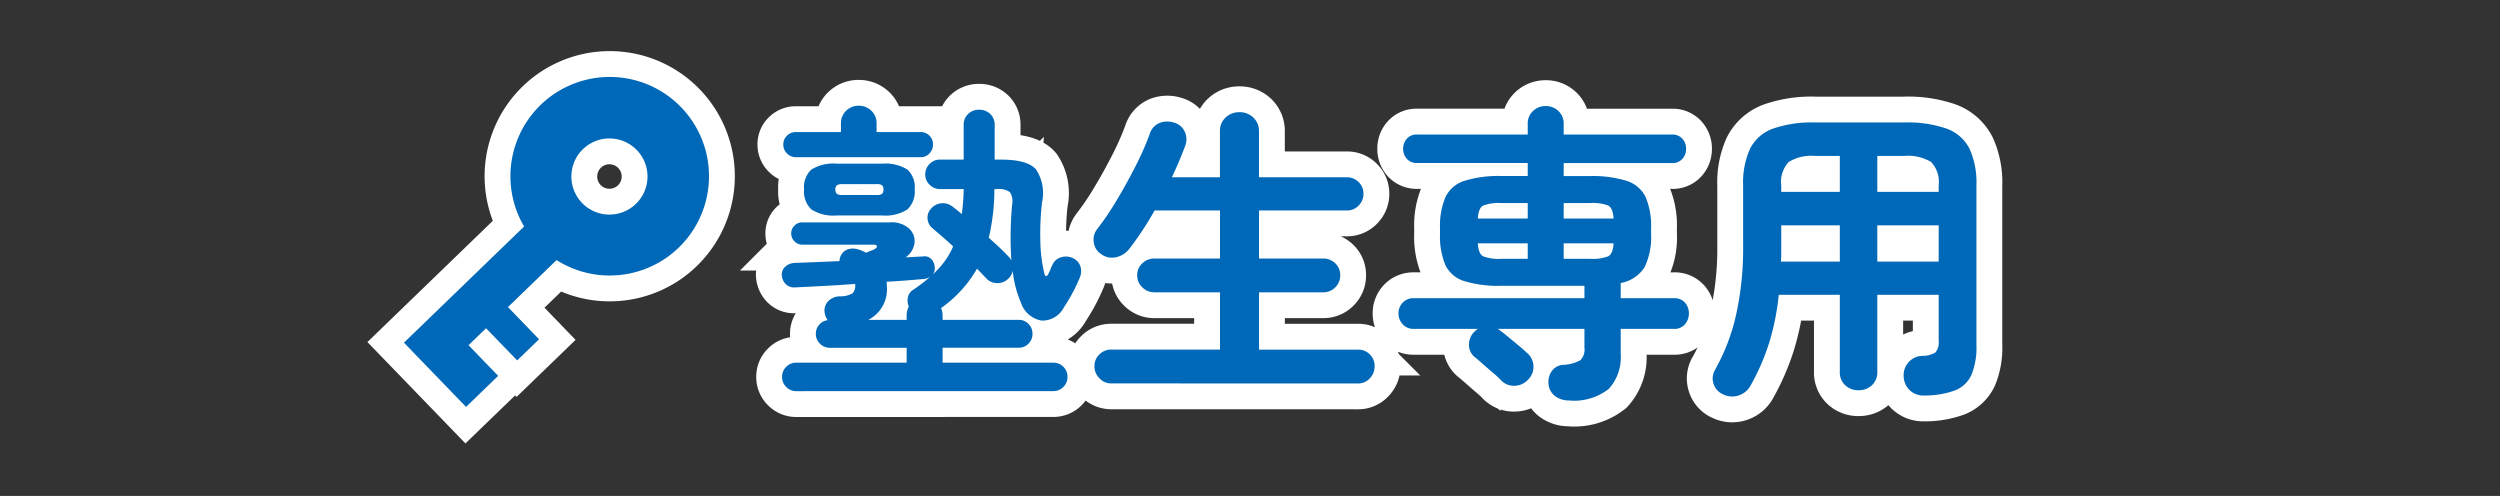
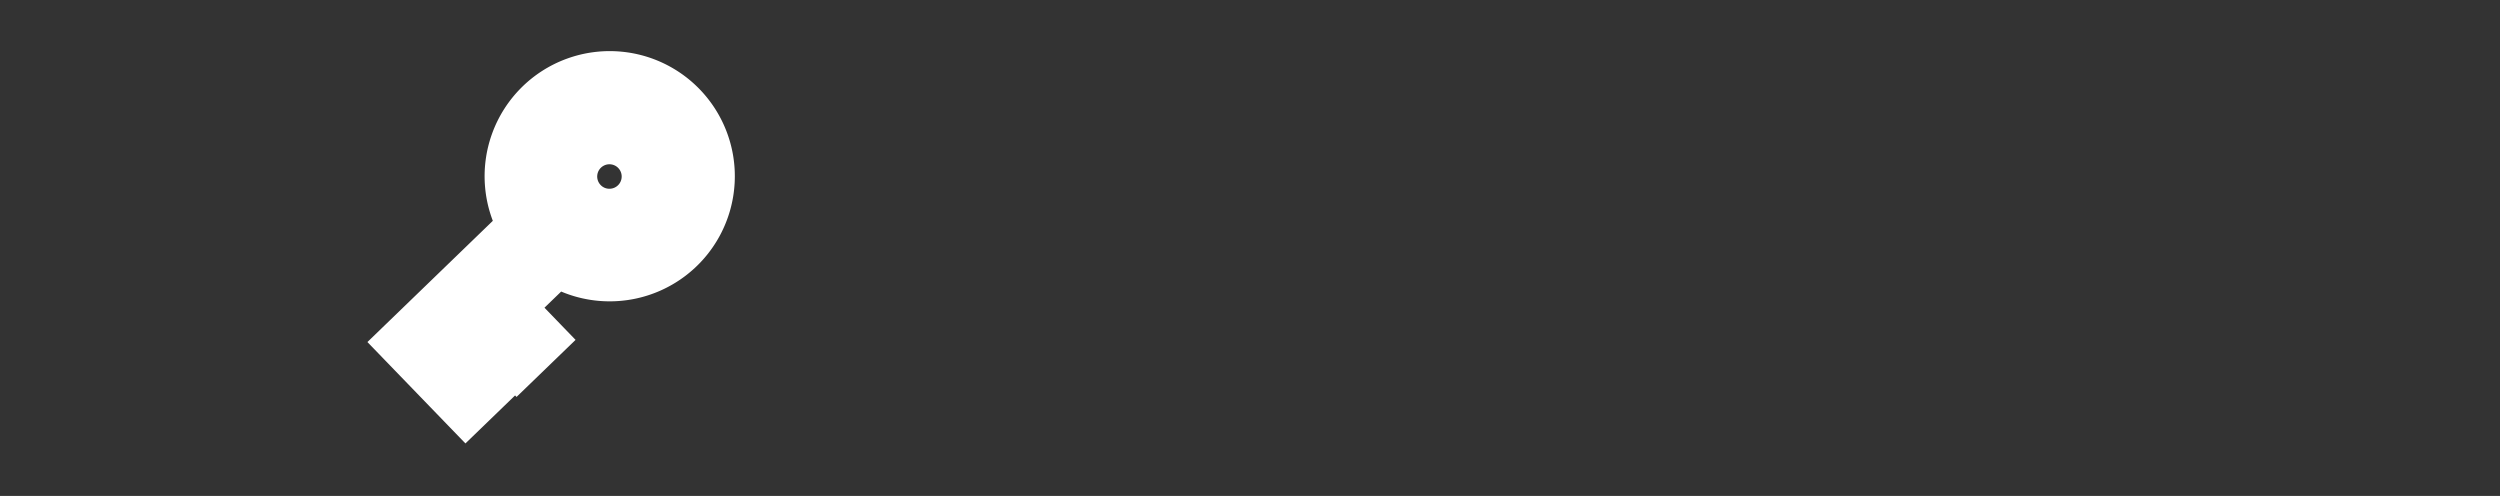
<svg xmlns="http://www.w3.org/2000/svg" width="242" height="48.005" viewBox="0 0 242 48.005">
  <rect x="0" y="0" width="242" height="48.005" fill="#333333" stroke="none" />
  <g id="グループ_359" data-name="グループ 359" transform="translate(826 -1072.995)">
-     <rect id="長方形_1489" data-name="長方形 1489" width="242" height="48" transform="translate(-826 1073)" fill="none" />
    <g id="グループ_358" data-name="グループ 358" transform="translate(-512.941 18)">
-       <path id="パス_910" data-name="パス 910" d="M-57.45,1.86a1.329,1.329,0,0,1-.975-.405A1.329,1.329,0,0,1-58.83.48,1.329,1.329,0,0,1-58.425-.5,1.329,1.329,0,0,1-57.45-.9h10.68V-2.34h-7.44a1.32,1.32,0,0,1-.945-.39,1.28,1.28,0,0,1-.405-.96,1.3,1.3,0,0,1,.33-.885,1.256,1.256,0,0,1,.81-.435,1.889,1.889,0,0,1-.3-.81,1.323,1.323,0,0,1,.39-1.065,1.64,1.64,0,0,1,1.11-.435,2.328,2.328,0,0,0,1.2-.285.989.989,0,0,0,.27-.795v-.12q-1.62.12-3.15.2t-2.67.135a1.131,1.131,0,0,1-.885-.3,1.34,1.34,0,0,1-.4-.84,1.021,1.021,0,0,1,.345-.87,1.429,1.429,0,0,1,.885-.36q.87-.03,2-.075t2.355-.1a1.125,1.125,0,0,1,.12-.51,1.18,1.18,0,0,1,.69-.63,1.572,1.572,0,0,1,.96,0,2.463,2.463,0,0,1,.435.15q.2.09.375.18.27-.12.5-.21t.285-.12q.27-.15.255-.3t-.345-.15h-6.87a1.018,1.018,0,0,1-.765-.33,1.057,1.057,0,0,1-.315-.75,1.042,1.042,0,0,1,.315-.765,1.042,1.042,0,0,1,.765-.315h8.49a2.53,2.53,0,0,1,1.83.585,1.675,1.675,0,0,1,.54,1.38,2,2,0,0,1-.87,1.425q1.02-.06,1.68-.09a.908.908,0,0,1,.81.255,1.189,1.189,0,0,1,.33.765.9.9,0,0,1-.255.78A1.259,1.259,0,0,1-45.09-9q-.69.06-1.62.135t-2.01.135a.882.882,0,0,1,.03.21v.18a3.315,3.315,0,0,1-1.8,3.3h3.72v-.42a1.805,1.805,0,0,1,.21-.87,1.482,1.482,0,0,1-.09-.885,1.094,1.094,0,0,1,.51-.735,15.13,15.13,0,0,0,2.355-1.935A7.687,7.687,0,0,0-42.27-12.15q-.54-.51-1.05-.945l-.93-.8a1.274,1.274,0,0,1-.495-.93,1.252,1.252,0,0,1,.345-.99,1.443,1.443,0,0,1,.975-.51,1.469,1.469,0,0,1,1.065.3q.21.15.45.345t.48.405a21.219,21.219,0,0,0,.18-2.43h-2.31a1.354,1.354,0,0,1-.99-.42,1.354,1.354,0,0,1-.42-.99,1.389,1.389,0,0,1,.42-1.02,1.354,1.354,0,0,1,.99-.42h2.31v-3.33a1.424,1.424,0,0,1,.435-1.095,1.5,1.5,0,0,1,1.065-.405,1.505,1.505,0,0,1,1.065.405,1.424,1.424,0,0,1,.435,1.095v3.33h.6q2.58,0,3.4.945a4.166,4.166,0,0,1,.585,3.195,26.245,26.245,0,0,0-.165,3.675A14.373,14.373,0,0,0-33.45-9.57q.06.3.195.285T-33-9.6q.09-.18.165-.375t.195-.435a1.278,1.278,0,0,1,.825-.69,1.548,1.548,0,0,1,1.155.09,1.346,1.346,0,0,1,.72.825,1.614,1.614,0,0,1-.09,1.1,16.979,16.979,0,0,1-1.53,2.85,2.324,2.324,0,0,1-2.16,1.26A2.551,2.551,0,0,1-35.7-6.69a10.688,10.688,0,0,1-.81-3.12,1.311,1.311,0,0,1-.45.81,1.473,1.473,0,0,1-1.08.4,1.384,1.384,0,0,1-1.05-.495q-.21-.21-.42-.435t-.45-.465a11.838,11.838,0,0,1-3.48,3.81,1.859,1.859,0,0,1,.15.72v.42h7.35a1.3,1.3,0,0,1,.96.39,1.3,1.3,0,0,1,.39.96,1.3,1.3,0,0,1-.39.96,1.27,1.27,0,0,1-.93.39h-7.38V-.9h10.71A1.329,1.329,0,0,1-31.6-.5a1.329,1.329,0,0,1,.4.975,1.329,1.329,0,0,1-.4.975,1.329,1.329,0,0,1-.975.405Zm3.93-17.01a3.955,3.955,0,0,1-2.475-.585A2.382,2.382,0,0,1-56.7-17.67a2.335,2.335,0,0,1,.705-1.92,4.035,4.035,0,0,1,2.475-.57h4.35a4.035,4.035,0,0,1,2.475.57,2.335,2.335,0,0,1,.705,1.92,2.382,2.382,0,0,1-.705,1.935,3.955,3.955,0,0,1-2.475.585Zm-3.99-5.64a1.151,1.151,0,0,1-.84-.36,1.185,1.185,0,0,1-.36-.87,1.137,1.137,0,0,1,.36-.855,1.176,1.176,0,0,1,.84-.345h4.38v-.81a1.65,1.65,0,0,1,.51-1.26,1.694,1.694,0,0,1,1.2-.48,1.73,1.73,0,0,1,1.23.48,1.65,1.65,0,0,1,.51,1.26v.81h4.26a1.161,1.161,0,0,1,.855.345,1.161,1.161,0,0,1,.345.855,1.212,1.212,0,0,1-.345.87,1.137,1.137,0,0,1-.855.36Zm20.88,10.02q-.09-1.26-.075-2.625t.135-2.745a1.7,1.7,0,0,0-.195-1.26,1.85,1.85,0,0,0-1.275-.3h-.24a20.478,20.478,0,0,1-.54,4.71q.54.48,1.035.945t.855.855A1.134,1.134,0,0,1-36.63-10.77Zm-16.35-6.36h3.3a.816.816,0,0,0,.54-.12.586.586,0,0,0,.12-.42.536.536,0,0,0-.12-.39.816.816,0,0,0-.54-.12h-3.3a.887.887,0,0,0-.555.12.5.5,0,0,0-.135.39.542.542,0,0,0,.135.42A.887.887,0,0,0-52.98-17.13ZM-26.97,1.11a1.535,1.535,0,0,1-1.14-.5A1.607,1.607,0,0,1-28.59-.54,1.543,1.543,0,0,1-28.11-1.7a1.583,1.583,0,0,1,1.14-.465h10.53V-7.71H-22.8a1.607,1.607,0,0,1-1.155-.48,1.568,1.568,0,0,1-.5-1.17,1.52,1.52,0,0,1,.5-1.155A1.634,1.634,0,0,1-22.8-10.98h6.36v-4.65h-6.33q-.57,1.02-1.2,1.965T-25.2-11.94a2.213,2.213,0,0,1-1.26.825,1.734,1.734,0,0,1-1.47-.285,1.576,1.576,0,0,1-.72-1.11,1.636,1.636,0,0,1,.3-1.29,26.712,26.712,0,0,0,1.875-2.76q.975-1.62,1.845-3.33a27.914,27.914,0,0,0,1.38-3.12,1.684,1.684,0,0,1,.975-1.1,2.109,2.109,0,0,1,1.425-.015,1.582,1.582,0,0,1,1,.87,1.757,1.757,0,0,1,.015,1.44q-.54,1.44-1.26,2.97h4.65v-4.41a1.782,1.782,0,0,1,.555-1.38,1.9,1.9,0,0,1,1.335-.51,1.9,1.9,0,0,1,1.335.51,1.782,1.782,0,0,1,.555,1.38v4.41h8.49a1.568,1.568,0,0,1,1.155.465A1.532,1.532,0,0,1-2.55-17.25a1.583,1.583,0,0,1-.465,1.14,1.543,1.543,0,0,1-1.155.48h-8.49v4.65h6.21a1.619,1.619,0,0,1,1.17.465A1.543,1.543,0,0,1-4.8-9.36a1.592,1.592,0,0,1-.48,1.17,1.592,1.592,0,0,1-1.17.48h-6.21v5.55h9.57A1.568,1.568,0,0,1-1.935-1.7,1.568,1.568,0,0,1-1.47-.54,1.634,1.634,0,0,1-1.935.615a1.52,1.52,0,0,1-1.155.5ZM17.34,2.76a2.221,2.221,0,0,1-1.32-.405,1.628,1.628,0,0,1-.66-1.215,1.816,1.816,0,0,1,.315-1.215A1.44,1.44,0,0,1,16.83-.69a3.678,3.678,0,0,0,1.62-.45,1.5,1.5,0,0,0,.39-1.23v-1.8H10.41a.586.586,0,0,0,.12.045.134.134,0,0,1,.09.075q.3.21.825.645l1.05.87q.525.435.765.675A1.735,1.735,0,0,1,13.905-.6,1.749,1.749,0,0,1,13.38.75a1.823,1.823,0,0,1-1.26.585A1.7,1.7,0,0,1,10.8.84a8.011,8.011,0,0,0-.75-.705Q9.54-.3,9.03-.75t-.81-.69A1.48,1.48,0,0,1,7.665-2.6,1.759,1.759,0,0,1,8.13-3.84a3.681,3.681,0,0,1,.39-.33H2.31a1.364,1.364,0,0,1-1.065-.45A1.52,1.52,0,0,1,.84-5.67a1.467,1.467,0,0,1,.405-1.035A1.387,1.387,0,0,1,2.31-7.14H18.84v-1.2H10.83a11.506,11.506,0,0,1-3.615-.45,3,3,0,0,1-1.83-1.545A7.182,7.182,0,0,1,4.86-13.38v-.54a7.113,7.113,0,0,1,.525-3A3.043,3.043,0,0,1,7.215-18.5a11.159,11.159,0,0,1,3.615-.465h2.52v-1.26H2.64a1.257,1.257,0,0,1-.99-.405,1.417,1.417,0,0,1-.36-.975,1.417,1.417,0,0,1,.36-.975,1.257,1.257,0,0,1,.99-.405H13.35V-24a1.65,1.65,0,0,1,.51-1.26,1.73,1.73,0,0,1,1.23-.48,1.73,1.73,0,0,1,1.23.48A1.65,1.65,0,0,1,16.83-24v1.02h10.5a1.257,1.257,0,0,1,.99.405,1.417,1.417,0,0,1,.36.975,1.417,1.417,0,0,1-.36.975,1.257,1.257,0,0,1-.99.405H16.83v1.26h2.49a11.159,11.159,0,0,1,3.615.465,3.043,3.043,0,0,1,1.83,1.575,7.113,7.113,0,0,1,.525,3v.54a6.685,6.685,0,0,1-.63,3.24,3.443,3.443,0,0,1-2.31,1.53v1.47h5.16a1.33,1.33,0,0,1,1.065.435A1.533,1.533,0,0,1,28.95-5.67a1.59,1.59,0,0,1-.375,1.05,1.309,1.309,0,0,1-1.065.45H22.35v2.4A4.555,4.555,0,0,1,21.2,1.635,5.414,5.414,0,0,1,17.34,2.76ZM10.77-10.95h2.58v-1.5H8.52q.06,1.02.525,1.26A4.21,4.21,0,0,0,10.77-10.95Zm6.06,0h2.58a4.21,4.21,0,0,0,1.725-.24q.465-.24.525-1.26H16.83Zm-8.31-3.9h4.83v-1.5H10.77a4.21,4.21,0,0,0-1.725.24Q8.58-15.87,8.52-14.85Zm8.31,0h4.83q-.06-1.02-.525-1.26a4.21,4.21,0,0,0-1.725-.24H16.83ZM51.66,2.28a1.882,1.882,0,0,1-1.32-.5A1.952,1.952,0,0,1,49.74.42a1.875,1.875,0,0,1,.465-1.35,1.865,1.865,0,0,1,1.335-.63,2.315,2.315,0,0,0,1.275-.33,1.506,1.506,0,0,0,.315-1.14V-7.47H47.19V-.03a1.7,1.7,0,0,1-.525,1.32,1.861,1.861,0,0,1-1.305.48,1.822,1.822,0,0,1-1.275-.48A1.7,1.7,0,0,1,43.56-.03V-7.47H37.65a23.912,23.912,0,0,1-.93,4.65,22.008,22.008,0,0,1-1.8,4.14,2.014,2.014,0,0,1-1.125.945A1.967,1.967,0,0,1,32.31,2.19a1.659,1.659,0,0,1-.975-1.05A1.641,1.641,0,0,1,31.5-.24a19.5,19.5,0,0,0,2.01-5.25,29.853,29.853,0,0,0,.69-6.78v-5.79a7.927,7.927,0,0,1,.675-3.555A3.991,3.991,0,0,1,37.08-23.55a11.516,11.516,0,0,1,4.11-.6H49.8a11.516,11.516,0,0,1,4.11.6,3.991,3.991,0,0,1,2.2,1.935,7.927,7.927,0,0,1,.675,3.555V-2.61A6.98,6.98,0,0,1,56.3.285,2.907,2.907,0,0,1,54.675,1.8,8.668,8.668,0,0,1,51.66,2.28ZM47.19-10.68h5.94v-3.51H47.19Zm-9.33,0h5.7v-3.51H37.89v2.73Q37.89-11.07,37.86-10.68Zm9.33-6.75h5.94v-.63a2.791,2.791,0,0,0-.735-2.265A4.291,4.291,0,0,0,49.8-20.91H47.19Zm-9.3,0h5.67v-3.48H41.19a4.217,4.217,0,0,0-2.58.585,2.826,2.826,0,0,0-.72,2.265Z" transform="translate(-178.525 1091)" fill="#fff" stroke="#fff" stroke-width="5" />
-       <path id="パス_911" data-name="パス 911" d="M-57.45,1.86a1.329,1.329,0,0,1-.975-.405A1.329,1.329,0,0,1-58.83.48,1.329,1.329,0,0,1-58.425-.5,1.329,1.329,0,0,1-57.45-.9h10.68V-2.34h-7.44a1.32,1.32,0,0,1-.945-.39,1.28,1.28,0,0,1-.405-.96,1.3,1.3,0,0,1,.33-.885,1.256,1.256,0,0,1,.81-.435,1.889,1.889,0,0,1-.3-.81,1.323,1.323,0,0,1,.39-1.065,1.64,1.64,0,0,1,1.11-.435,2.328,2.328,0,0,0,1.2-.285.989.989,0,0,0,.27-.795v-.12q-1.62.12-3.15.2t-2.67.135a1.131,1.131,0,0,1-.885-.3,1.34,1.34,0,0,1-.4-.84,1.021,1.021,0,0,1,.345-.87,1.429,1.429,0,0,1,.885-.36q.87-.03,2-.075t2.355-.1a1.125,1.125,0,0,1,.12-.51,1.18,1.18,0,0,1,.69-.63,1.572,1.572,0,0,1,.96,0,2.463,2.463,0,0,1,.435.15q.2.09.375.18.27-.12.5-.21t.285-.12q.27-.15.255-.3t-.345-.15h-6.87a1.018,1.018,0,0,1-.765-.33,1.057,1.057,0,0,1-.315-.75,1.042,1.042,0,0,1,.315-.765,1.042,1.042,0,0,1,.765-.315h8.49a2.53,2.53,0,0,1,1.83.585,1.675,1.675,0,0,1,.54,1.38,2,2,0,0,1-.87,1.425q1.02-.06,1.68-.09a.908.908,0,0,1,.81.255,1.189,1.189,0,0,1,.33.765.9.9,0,0,1-.255.78A1.259,1.259,0,0,1-45.09-9q-.69.06-1.62.135t-2.01.135a.882.882,0,0,1,.03.21v.18a3.315,3.315,0,0,1-1.8,3.3h3.72v-.42a1.805,1.805,0,0,1,.21-.87,1.482,1.482,0,0,1-.09-.885,1.094,1.094,0,0,1,.51-.735,15.13,15.13,0,0,0,2.355-1.935A7.687,7.687,0,0,0-42.27-12.15q-.54-.51-1.05-.945l-.93-.8a1.274,1.274,0,0,1-.495-.93,1.252,1.252,0,0,1,.345-.99,1.443,1.443,0,0,1,.975-.51,1.469,1.469,0,0,1,1.065.3q.21.15.45.345t.48.405a21.219,21.219,0,0,0,.18-2.43h-2.31a1.354,1.354,0,0,1-.99-.42,1.354,1.354,0,0,1-.42-.99,1.389,1.389,0,0,1,.42-1.02,1.354,1.354,0,0,1,.99-.42h2.31v-3.33a1.424,1.424,0,0,1,.435-1.095,1.5,1.5,0,0,1,1.065-.405,1.505,1.505,0,0,1,1.065.405,1.424,1.424,0,0,1,.435,1.095v3.33h.6q2.58,0,3.4.945a4.166,4.166,0,0,1,.585,3.195,26.245,26.245,0,0,0-.165,3.675A14.373,14.373,0,0,0-33.45-9.57q.06.3.195.285T-33-9.6q.09-.18.165-.375t.195-.435a1.278,1.278,0,0,1,.825-.69,1.548,1.548,0,0,1,1.155.09,1.346,1.346,0,0,1,.72.825,1.614,1.614,0,0,1-.09,1.1,16.979,16.979,0,0,1-1.53,2.85,2.324,2.324,0,0,1-2.16,1.26A2.551,2.551,0,0,1-35.7-6.69a10.688,10.688,0,0,1-.81-3.12,1.311,1.311,0,0,1-.45.81,1.473,1.473,0,0,1-1.08.4,1.384,1.384,0,0,1-1.05-.495q-.21-.21-.42-.435t-.45-.465a11.838,11.838,0,0,1-3.48,3.81,1.859,1.859,0,0,1,.15.72v.42h7.35a1.3,1.3,0,0,1,.96.39,1.3,1.3,0,0,1,.39.96,1.3,1.3,0,0,1-.39.96,1.27,1.27,0,0,1-.93.39h-7.38V-.9h10.71A1.329,1.329,0,0,1-31.6-.5a1.329,1.329,0,0,1,.4.975,1.329,1.329,0,0,1-.4.975,1.329,1.329,0,0,1-.975.405Zm3.93-17.01a3.955,3.955,0,0,1-2.475-.585A2.382,2.382,0,0,1-56.7-17.67a2.335,2.335,0,0,1,.705-1.92,4.035,4.035,0,0,1,2.475-.57h4.35a4.035,4.035,0,0,1,2.475.57,2.335,2.335,0,0,1,.705,1.92,2.382,2.382,0,0,1-.705,1.935,3.955,3.955,0,0,1-2.475.585Zm-3.99-5.64a1.151,1.151,0,0,1-.84-.36,1.185,1.185,0,0,1-.36-.87,1.137,1.137,0,0,1,.36-.855,1.176,1.176,0,0,1,.84-.345h4.38v-.81a1.65,1.65,0,0,1,.51-1.26,1.694,1.694,0,0,1,1.2-.48,1.73,1.73,0,0,1,1.23.48,1.65,1.65,0,0,1,.51,1.26v.81h4.26a1.161,1.161,0,0,1,.855.345,1.161,1.161,0,0,1,.345.855,1.212,1.212,0,0,1-.345.87,1.137,1.137,0,0,1-.855.36Zm20.88,10.02q-.09-1.26-.075-2.625t.135-2.745a1.7,1.7,0,0,0-.195-1.26,1.85,1.85,0,0,0-1.275-.3h-.24a20.478,20.478,0,0,1-.54,4.71q.54.48,1.035.945t.855.855A1.134,1.134,0,0,1-36.63-10.77Zm-16.35-6.36h3.3a.816.816,0,0,0,.54-.12.586.586,0,0,0,.12-.42.536.536,0,0,0-.12-.39.816.816,0,0,0-.54-.12h-3.3a.887.887,0,0,0-.555.12.5.5,0,0,0-.135.39.542.542,0,0,0,.135.42A.887.887,0,0,0-52.98-17.13ZM-26.97,1.11a1.535,1.535,0,0,1-1.14-.5A1.607,1.607,0,0,1-28.59-.54,1.543,1.543,0,0,1-28.11-1.7a1.583,1.583,0,0,1,1.14-.465h10.53V-7.71H-22.8a1.607,1.607,0,0,1-1.155-.48,1.568,1.568,0,0,1-.5-1.17,1.52,1.52,0,0,1,.5-1.155A1.634,1.634,0,0,1-22.8-10.98h6.36v-4.65h-6.33q-.57,1.02-1.2,1.965T-25.2-11.94a2.213,2.213,0,0,1-1.26.825,1.734,1.734,0,0,1-1.47-.285,1.576,1.576,0,0,1-.72-1.11,1.636,1.636,0,0,1,.3-1.29,26.712,26.712,0,0,0,1.875-2.76q.975-1.62,1.845-3.33a27.914,27.914,0,0,0,1.38-3.12,1.684,1.684,0,0,1,.975-1.1,2.109,2.109,0,0,1,1.425-.015,1.582,1.582,0,0,1,1,.87,1.757,1.757,0,0,1,.015,1.44q-.54,1.44-1.26,2.97h4.65v-4.41a1.782,1.782,0,0,1,.555-1.38,1.9,1.9,0,0,1,1.335-.51,1.9,1.9,0,0,1,1.335.51,1.782,1.782,0,0,1,.555,1.38v4.41h8.49a1.568,1.568,0,0,1,1.155.465A1.532,1.532,0,0,1-2.55-17.25a1.583,1.583,0,0,1-.465,1.14,1.543,1.543,0,0,1-1.155.48h-8.49v4.65h6.21a1.619,1.619,0,0,1,1.17.465A1.543,1.543,0,0,1-4.8-9.36a1.592,1.592,0,0,1-.48,1.17,1.592,1.592,0,0,1-1.17.48h-6.21v5.55h9.57A1.568,1.568,0,0,1-1.935-1.7,1.568,1.568,0,0,1-1.47-.54,1.634,1.634,0,0,1-1.935.615a1.52,1.52,0,0,1-1.155.5ZM17.34,2.76a2.221,2.221,0,0,1-1.32-.405,1.628,1.628,0,0,1-.66-1.215,1.816,1.816,0,0,1,.315-1.215A1.44,1.44,0,0,1,16.83-.69a3.678,3.678,0,0,0,1.62-.45,1.5,1.5,0,0,0,.39-1.23v-1.8H10.41a.586.586,0,0,0,.12.045.134.134,0,0,1,.09.075q.3.21.825.645l1.05.87q.525.435.765.675A1.735,1.735,0,0,1,13.905-.6,1.749,1.749,0,0,1,13.38.75a1.823,1.823,0,0,1-1.26.585A1.7,1.7,0,0,1,10.8.84a8.011,8.011,0,0,0-.75-.705Q9.54-.3,9.03-.75t-.81-.69A1.48,1.48,0,0,1,7.665-2.6,1.759,1.759,0,0,1,8.13-3.84a3.681,3.681,0,0,1,.39-.33H2.31a1.364,1.364,0,0,1-1.065-.45A1.52,1.52,0,0,1,.84-5.67a1.467,1.467,0,0,1,.405-1.035A1.387,1.387,0,0,1,2.31-7.14H18.84v-1.2H10.83a11.506,11.506,0,0,1-3.615-.45,3,3,0,0,1-1.83-1.545A7.182,7.182,0,0,1,4.86-13.38v-.54a7.113,7.113,0,0,1,.525-3A3.043,3.043,0,0,1,7.215-18.5a11.159,11.159,0,0,1,3.615-.465h2.52v-1.26H2.64a1.257,1.257,0,0,1-.99-.405,1.417,1.417,0,0,1-.36-.975,1.417,1.417,0,0,1,.36-.975,1.257,1.257,0,0,1,.99-.405H13.35V-24a1.65,1.65,0,0,1,.51-1.26,1.73,1.73,0,0,1,1.23-.48,1.73,1.73,0,0,1,1.23.48A1.65,1.65,0,0,1,16.83-24v1.02h10.5a1.257,1.257,0,0,1,.99.405,1.417,1.417,0,0,1,.36.975,1.417,1.417,0,0,1-.36.975,1.257,1.257,0,0,1-.99.405H16.83v1.26h2.49a11.159,11.159,0,0,1,3.615.465,3.043,3.043,0,0,1,1.83,1.575,7.113,7.113,0,0,1,.525,3v.54a6.685,6.685,0,0,1-.63,3.24,3.443,3.443,0,0,1-2.31,1.53v1.47h5.16a1.33,1.33,0,0,1,1.065.435A1.533,1.533,0,0,1,28.95-5.67a1.59,1.59,0,0,1-.375,1.05,1.309,1.309,0,0,1-1.065.45H22.35v2.4A4.555,4.555,0,0,1,21.2,1.635,5.414,5.414,0,0,1,17.34,2.76ZM10.77-10.95h2.58v-1.5H8.52q.06,1.02.525,1.26A4.21,4.21,0,0,0,10.77-10.95Zm6.06,0h2.58a4.21,4.21,0,0,0,1.725-.24q.465-.24.525-1.26H16.83Zm-8.31-3.9h4.83v-1.5H10.77a4.21,4.21,0,0,0-1.725.24Q8.58-15.87,8.52-14.85Zm8.31,0h4.83q-.06-1.02-.525-1.26a4.21,4.21,0,0,0-1.725-.24H16.83ZM51.66,2.28a1.882,1.882,0,0,1-1.32-.5A1.952,1.952,0,0,1,49.74.42a1.875,1.875,0,0,1,.465-1.35,1.865,1.865,0,0,1,1.335-.63,2.315,2.315,0,0,0,1.275-.33,1.506,1.506,0,0,0,.315-1.14V-7.47H47.19V-.03a1.7,1.7,0,0,1-.525,1.32,1.861,1.861,0,0,1-1.305.48,1.822,1.822,0,0,1-1.275-.48A1.7,1.7,0,0,1,43.56-.03V-7.47H37.65a23.912,23.912,0,0,1-.93,4.65,22.008,22.008,0,0,1-1.8,4.14,2.014,2.014,0,0,1-1.125.945A1.967,1.967,0,0,1,32.31,2.19a1.659,1.659,0,0,1-.975-1.05A1.641,1.641,0,0,1,31.5-.24a19.5,19.5,0,0,0,2.01-5.25,29.853,29.853,0,0,0,.69-6.78v-5.79a7.927,7.927,0,0,1,.675-3.555A3.991,3.991,0,0,1,37.08-23.55a11.516,11.516,0,0,1,4.11-.6H49.8a11.516,11.516,0,0,1,4.11.6,3.991,3.991,0,0,1,2.2,1.935,7.927,7.927,0,0,1,.675,3.555V-2.61A6.98,6.98,0,0,1,56.3.285,2.907,2.907,0,0,1,54.675,1.8,8.668,8.668,0,0,1,51.66,2.28ZM47.19-10.68h5.94v-3.51H47.19Zm-9.33,0h5.7v-3.51H37.89v2.73Q37.89-11.07,37.86-10.68Zm9.33-6.75h5.94v-.63a2.791,2.791,0,0,0-.735-2.265A4.291,4.291,0,0,0,49.8-20.91H47.19Zm-9.3,0h5.67v-3.48H41.19a4.217,4.217,0,0,0-2.58.585,2.826,2.826,0,0,0-.72,2.265Z" transform="translate(-178.525 1091)" fill="#0068b8" />
      <g id="鍵アイコン14" transform="matrix(0.695, 0.719, -0.719, 0.695, -253.836, 1058.53)">
        <path id="パス_487" data-name="パス 487" d="M16.36,16.36a9.611,9.611,0,1,0-9.037,2.526V35.064h8.65V30.739H11.844v-2.36h4.332V25.431H11.844V18.886A9.568,9.568,0,0,0,16.36,16.36ZM9.583,13.268a3.685,3.685,0,1,1,2.607-1.079A3.659,3.659,0,0,1,9.583,13.268Z" transform="translate(0 0)" fill="#fff" stroke="#fff" stroke-linecap="round" stroke-width="5" />
      </g>
      <g id="鍵アイコン14-2" data-name="鍵アイコン14" transform="matrix(0.695, 0.719, -0.719, 0.695, -253.836, 1058.53)">
-         <path id="パス_487-2" data-name="パス 487" d="M16.36,16.36a9.611,9.611,0,1,0-9.037,2.526V35.064h8.65V30.739H11.844v-2.36h4.332V25.431H11.844V18.886A9.568,9.568,0,0,0,16.36,16.36ZM9.583,13.268a3.685,3.685,0,1,1,2.607-1.079A3.659,3.659,0,0,1,9.583,13.268Z" transform="translate(0 0)" fill="#0068b8" />
-       </g>
+         </g>
    </g>
  </g>
</svg>